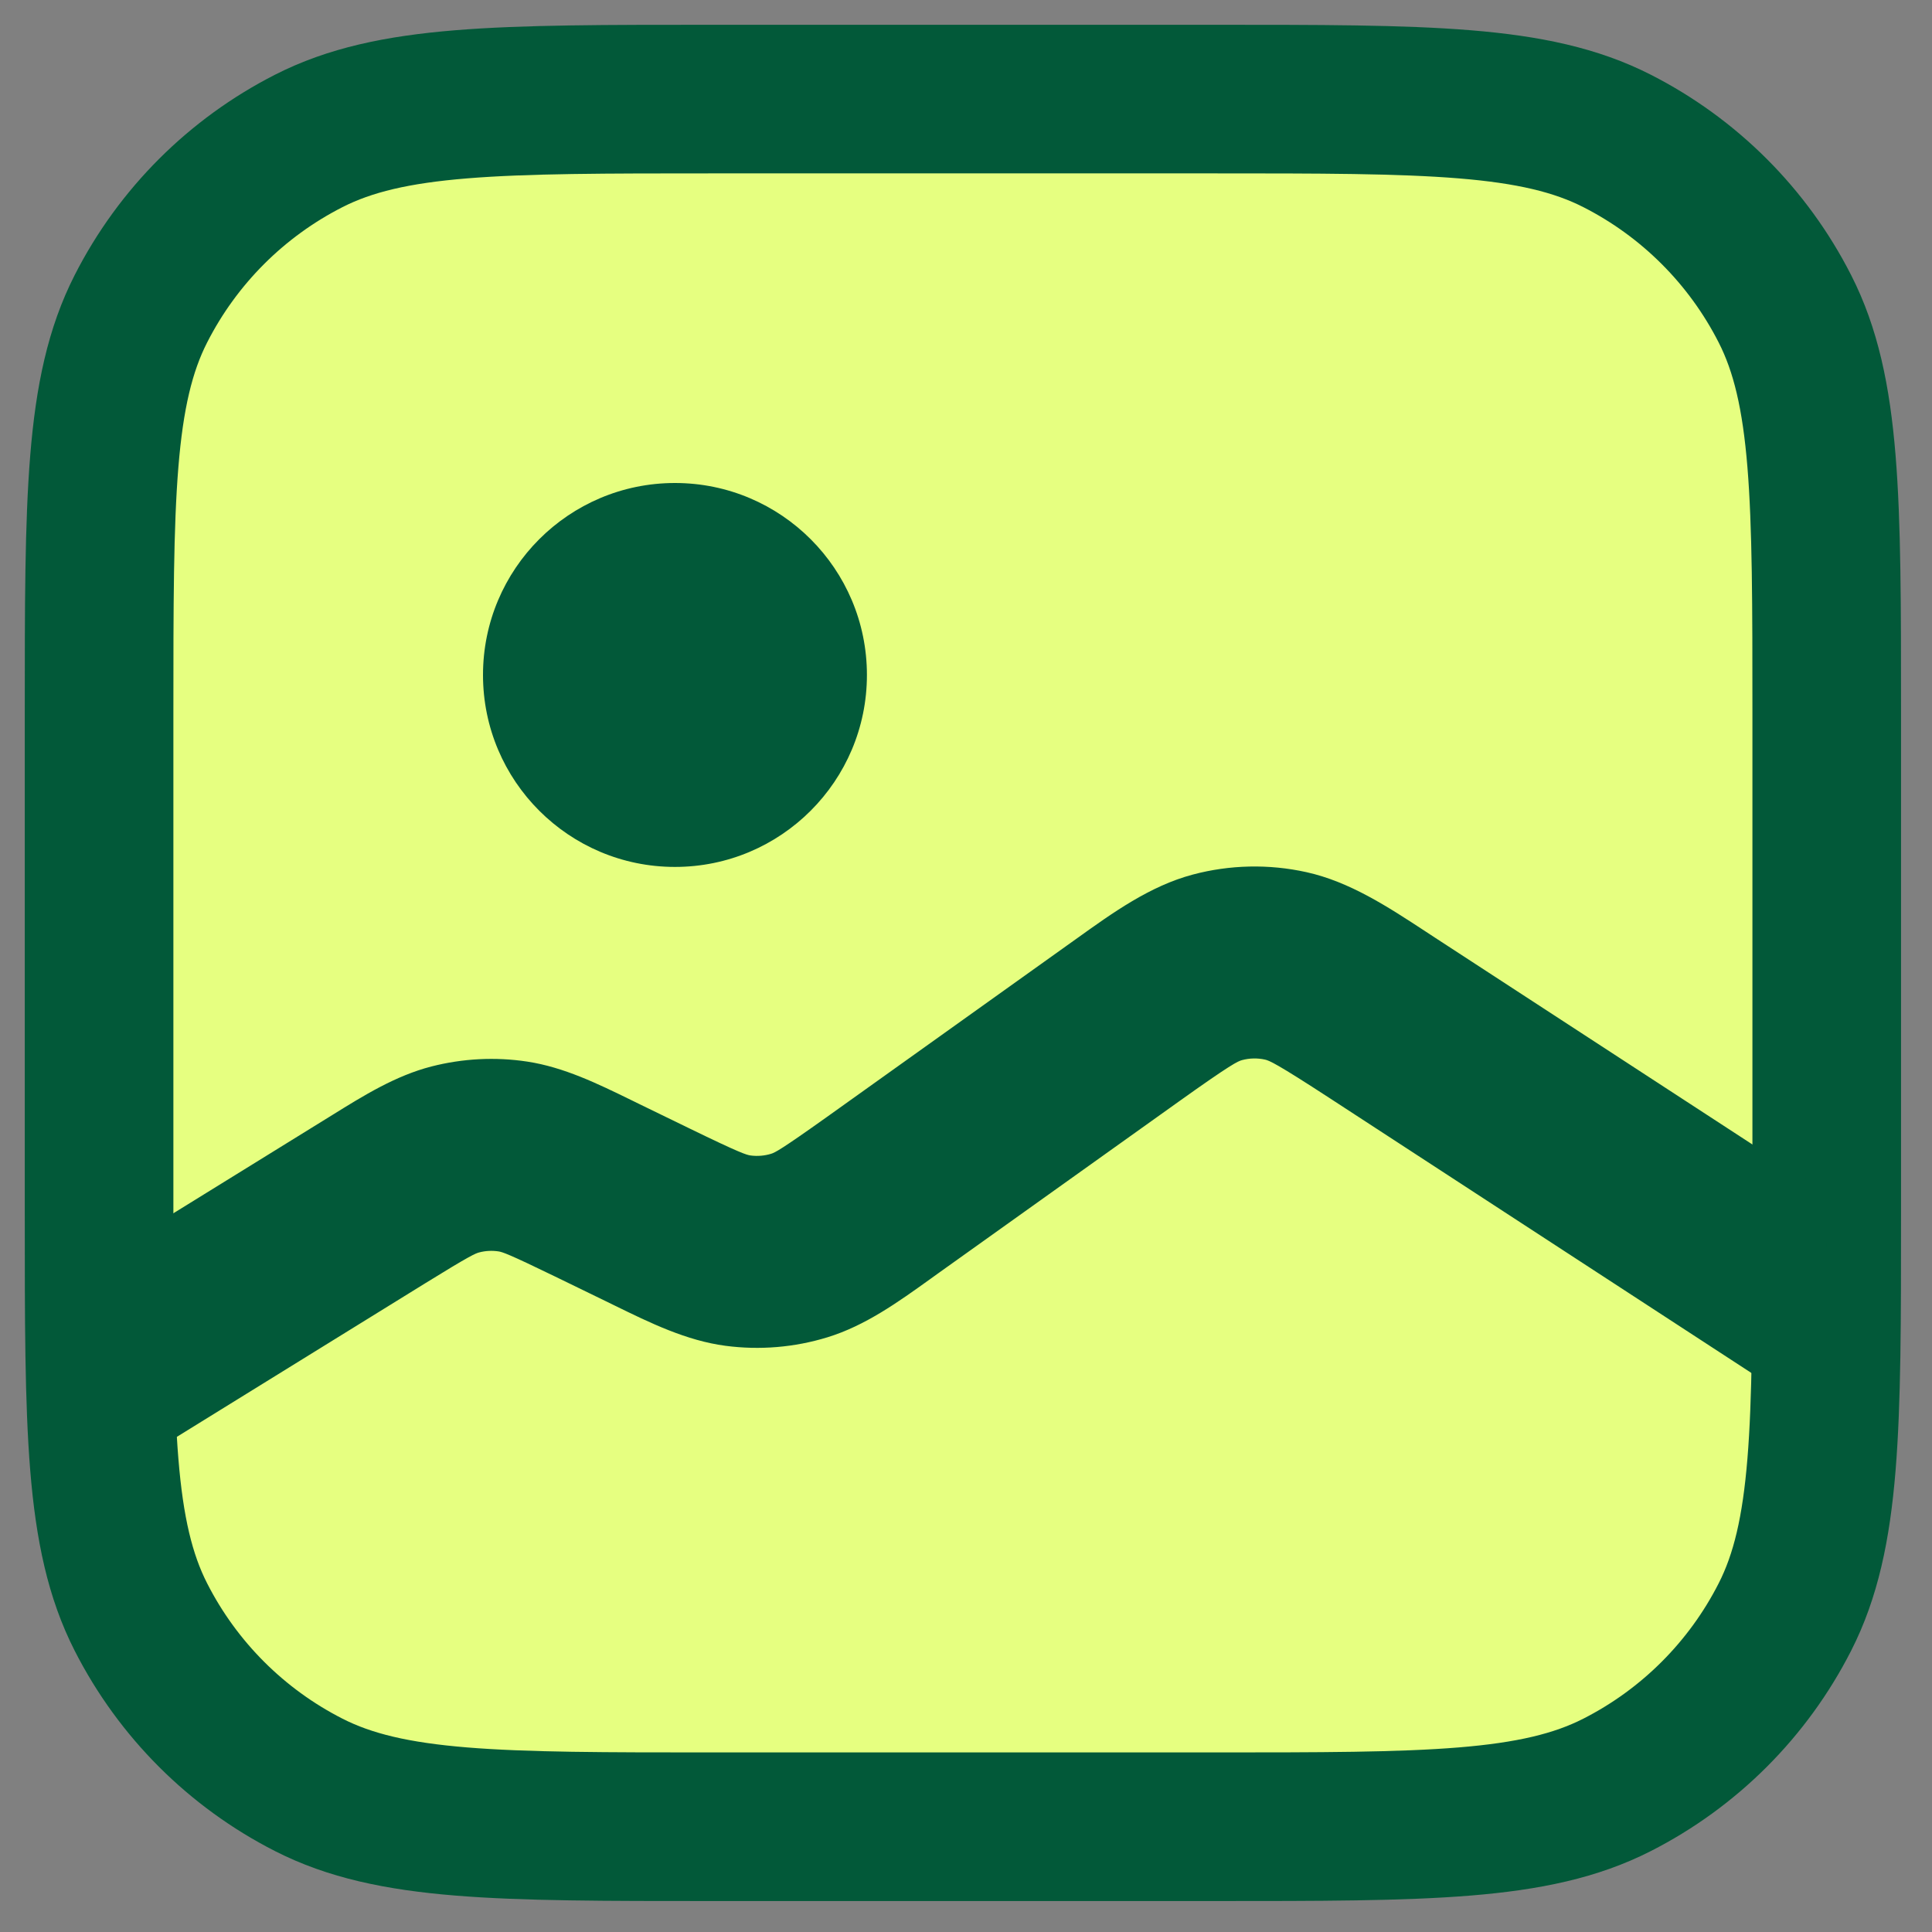
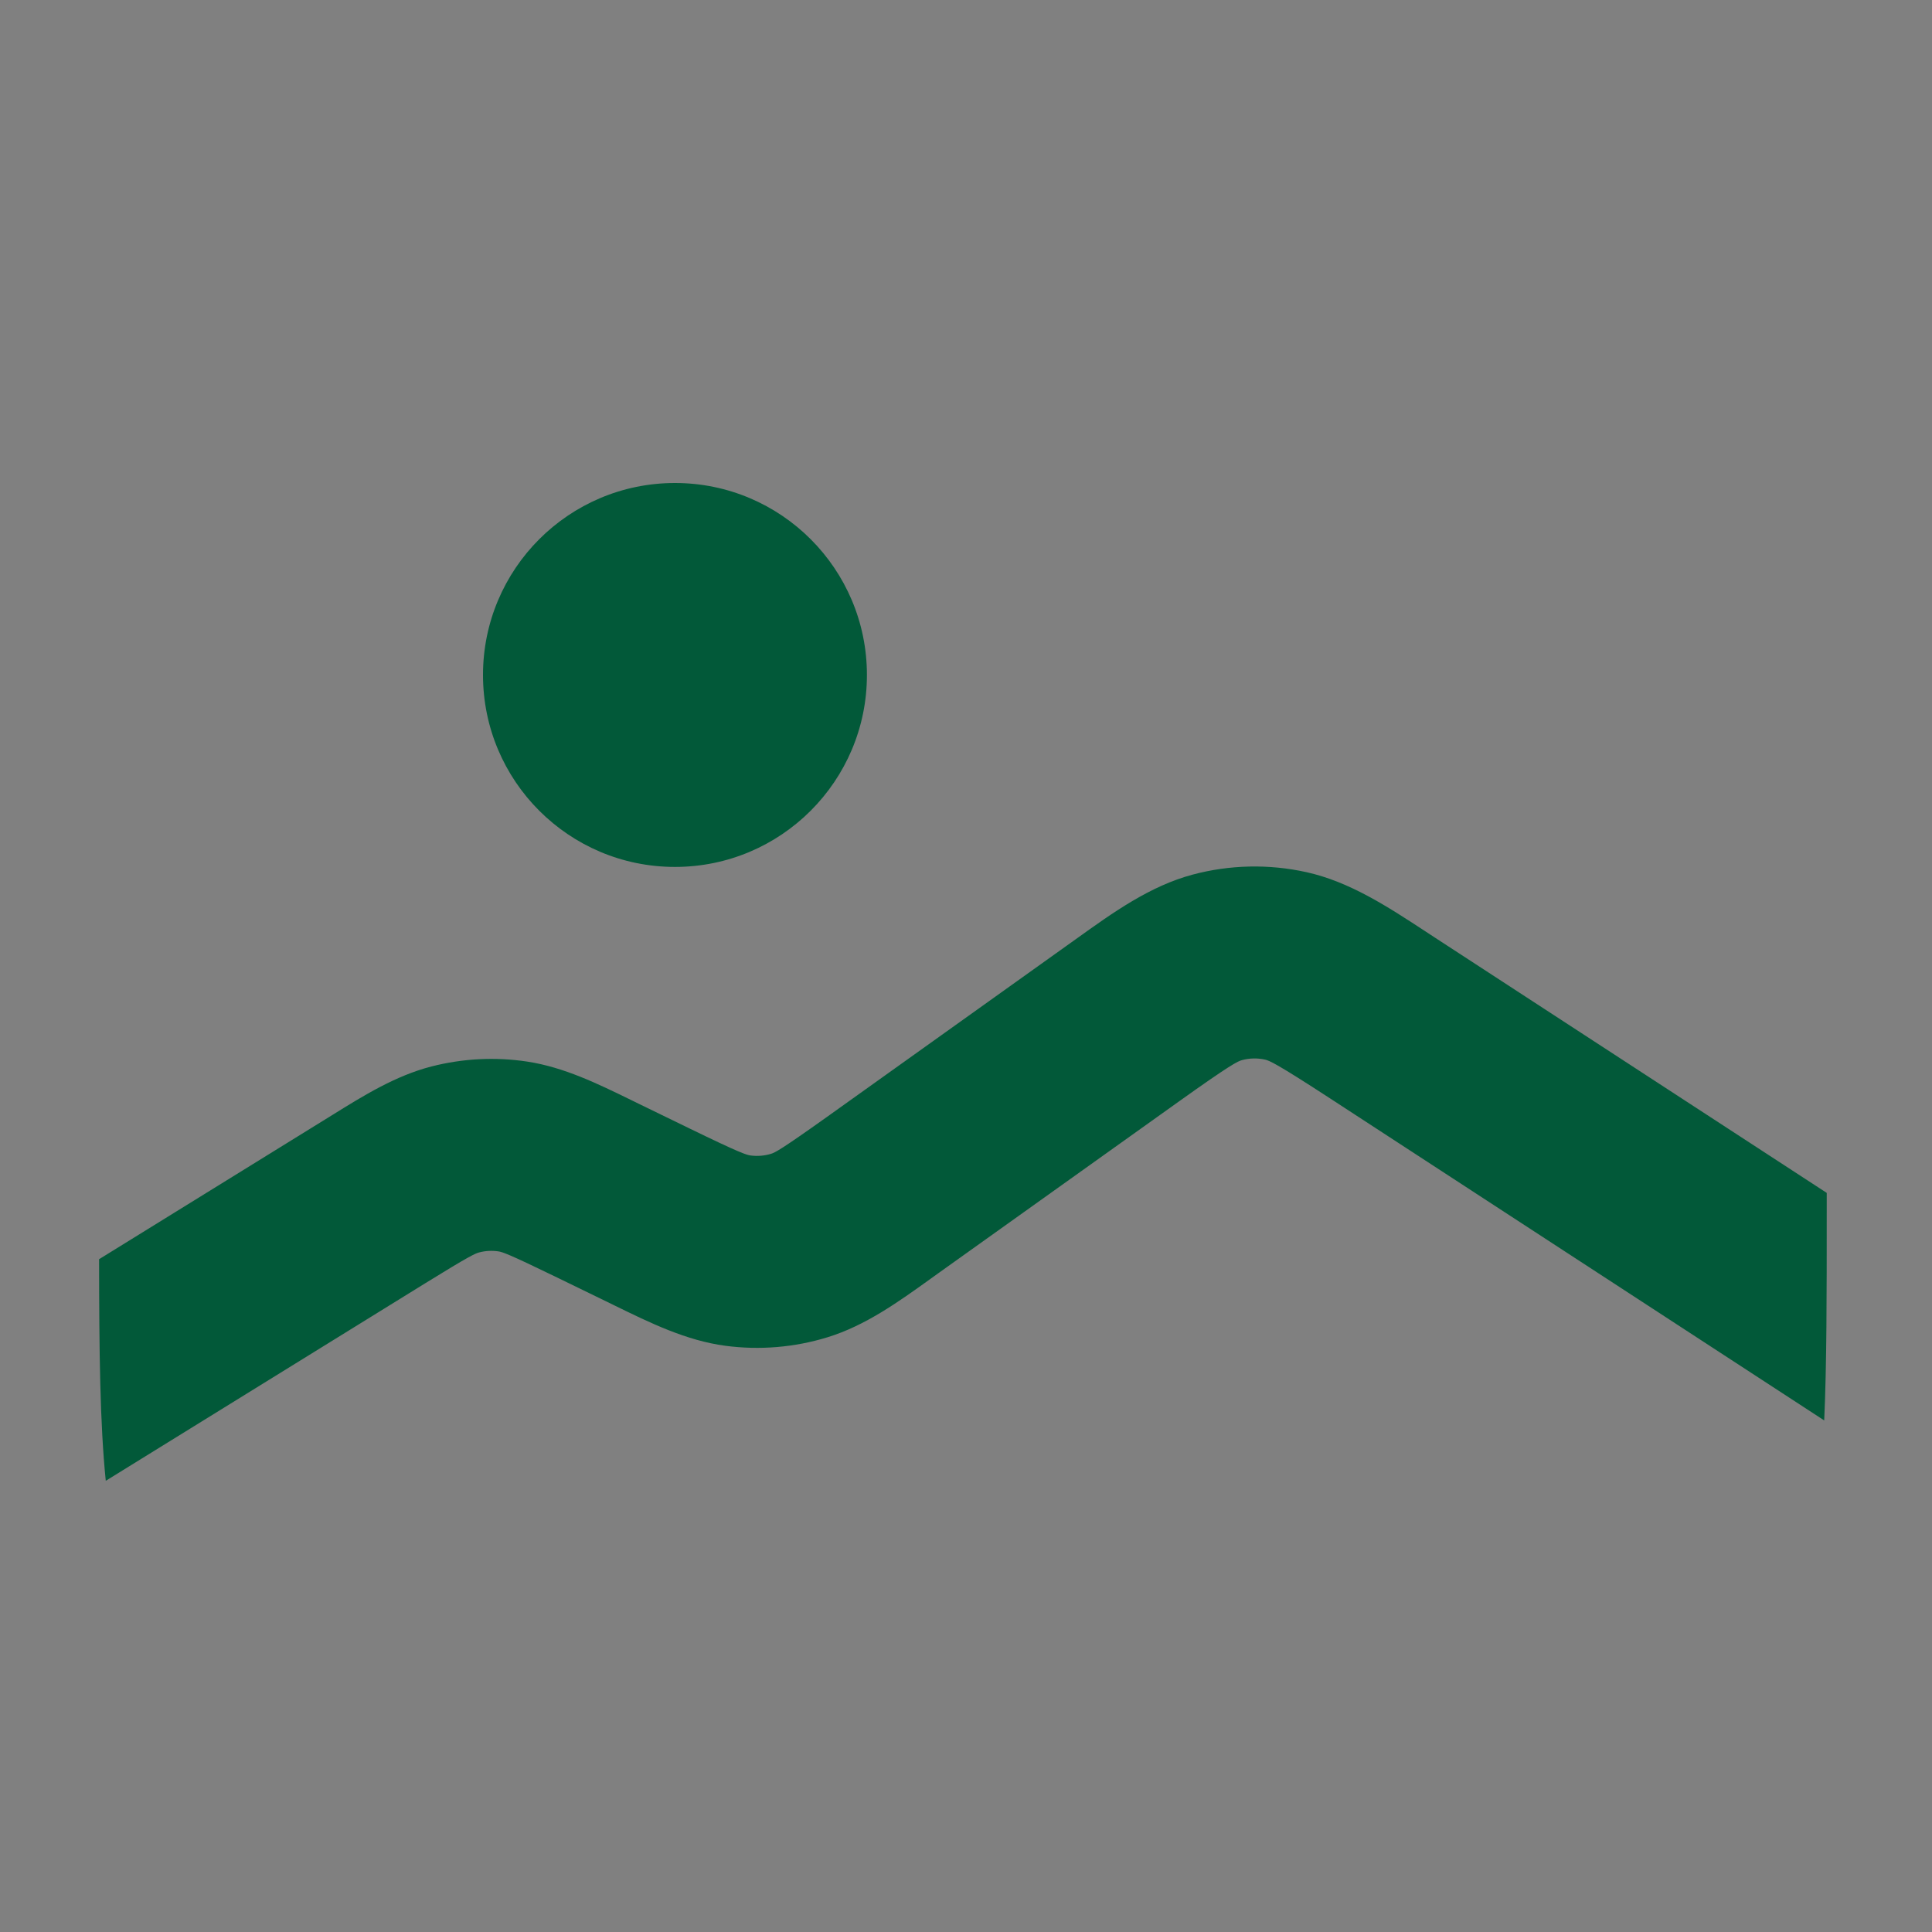
<svg xmlns="http://www.w3.org/2000/svg" width="39" height="39" viewBox="0 0 39 39" fill="none">
  <rect x="0" y="0" width="39" height="39" fill="#808080" stroke="none" />
-   <path d="M2 14.4C2 10.06 2 7.889 2.845 6.232C3.588 4.773 4.773 3.588 6.232 2.845C7.889 2 10.06 2 14.4 2H24.475C28.815 2 30.986 2 32.643 2.845C34.102 3.588 35.287 4.773 36.03 6.232C36.875 7.889 36.875 10.06 36.875 14.4V24.475C36.875 28.815 36.875 30.986 36.03 32.643C35.287 34.102 34.102 35.287 32.643 36.03C30.986 36.875 28.815 36.875 24.475 36.875H14.4C10.06 36.875 7.889 36.875 6.232 36.03C4.773 35.287 3.588 34.102 2.845 32.643C2 30.986 2 28.815 2 24.475V14.4Z" fill="#E6FF80" stroke="#025939" stroke-width="3" />
  <path d="M13.625 17.5C15.765 17.5 17.5 15.765 17.5 13.625C17.5 11.485 15.765 9.75 13.625 9.75C11.485 9.75 9.75 11.485 9.75 13.625C9.75 15.765 11.485 17.5 13.625 17.5Z" fill="#025939" />
  <path d="M2 25.419C2.002 27.301 2.018 28.735 2.135 29.892L8.591 25.9C9.492 25.343 9.6 25.3 9.676 25.281C9.802 25.248 9.934 25.242 10.062 25.261C10.139 25.273 10.252 25.305 11.204 25.768L12.228 26.266L12.402 26.351C13.127 26.706 13.856 27.063 14.647 27.167C15.337 27.258 16.038 27.199 16.703 26.995C17.465 26.761 18.125 26.288 18.781 25.817L18.938 25.704L23.793 22.238C24.852 21.482 24.987 21.422 25.075 21.399C25.225 21.359 25.382 21.356 25.534 21.389C25.623 21.409 25.76 21.463 26.85 22.173L36.824 28.673C36.875 27.54 36.875 26.173 36.875 24.475V24.08L28.966 18.927L28.78 18.805C28.014 18.303 27.244 17.799 26.373 17.606C25.614 17.438 24.826 17.455 24.076 17.655C23.213 17.885 22.466 18.421 21.722 18.955L21.541 19.084L16.687 22.551C15.758 23.213 15.643 23.267 15.565 23.291C15.431 23.332 15.291 23.343 15.153 23.325C15.072 23.314 14.949 23.281 13.924 22.782L12.9 22.284L12.739 22.205C12.063 21.875 11.384 21.543 10.645 21.43C10 21.332 9.342 21.366 8.71 21.528C7.986 21.714 7.344 22.113 6.705 22.51L6.553 22.604L2 25.419Z" fill="#025939" />
</svg>